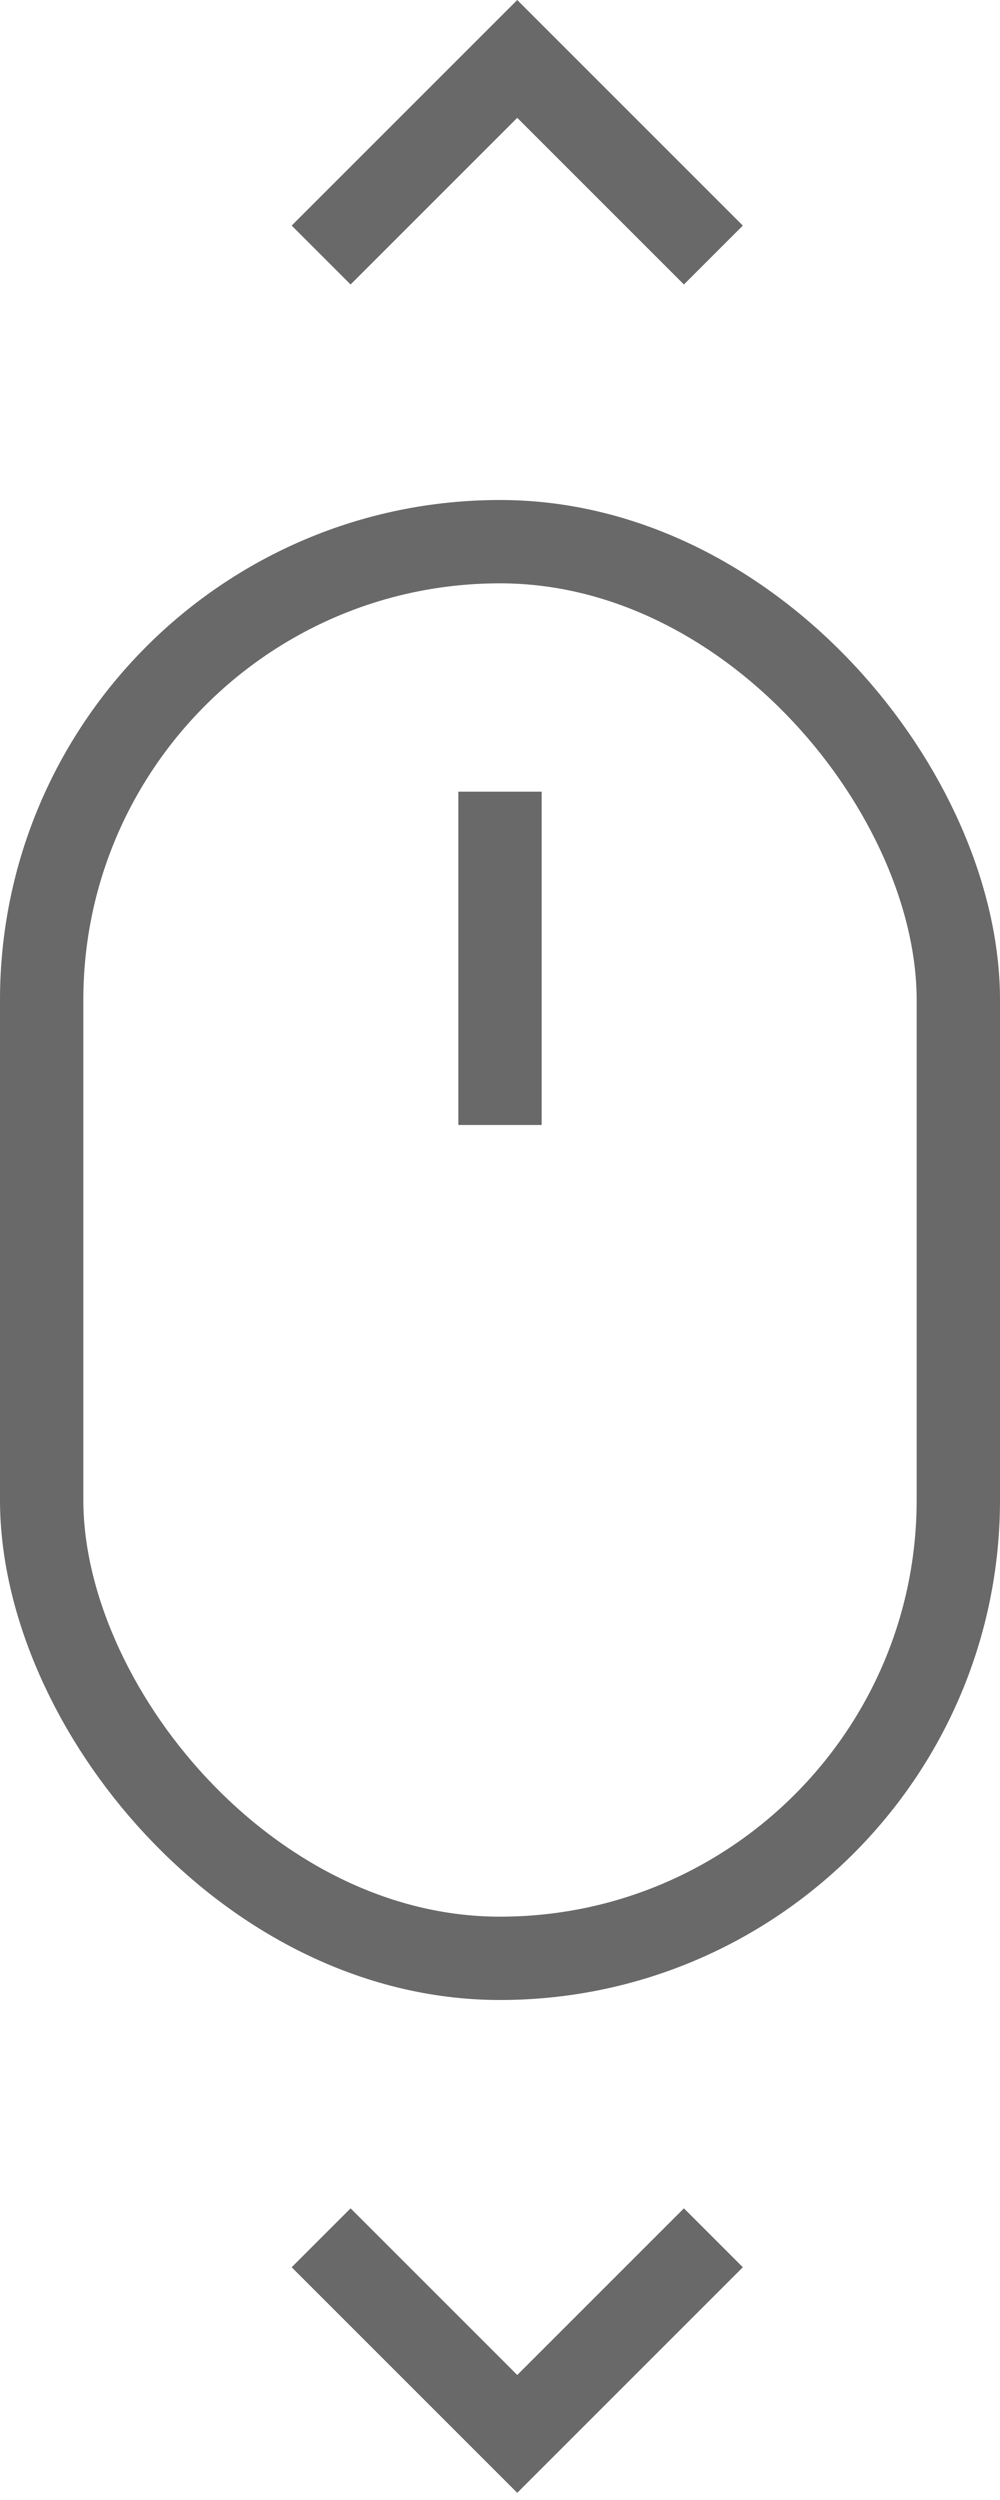
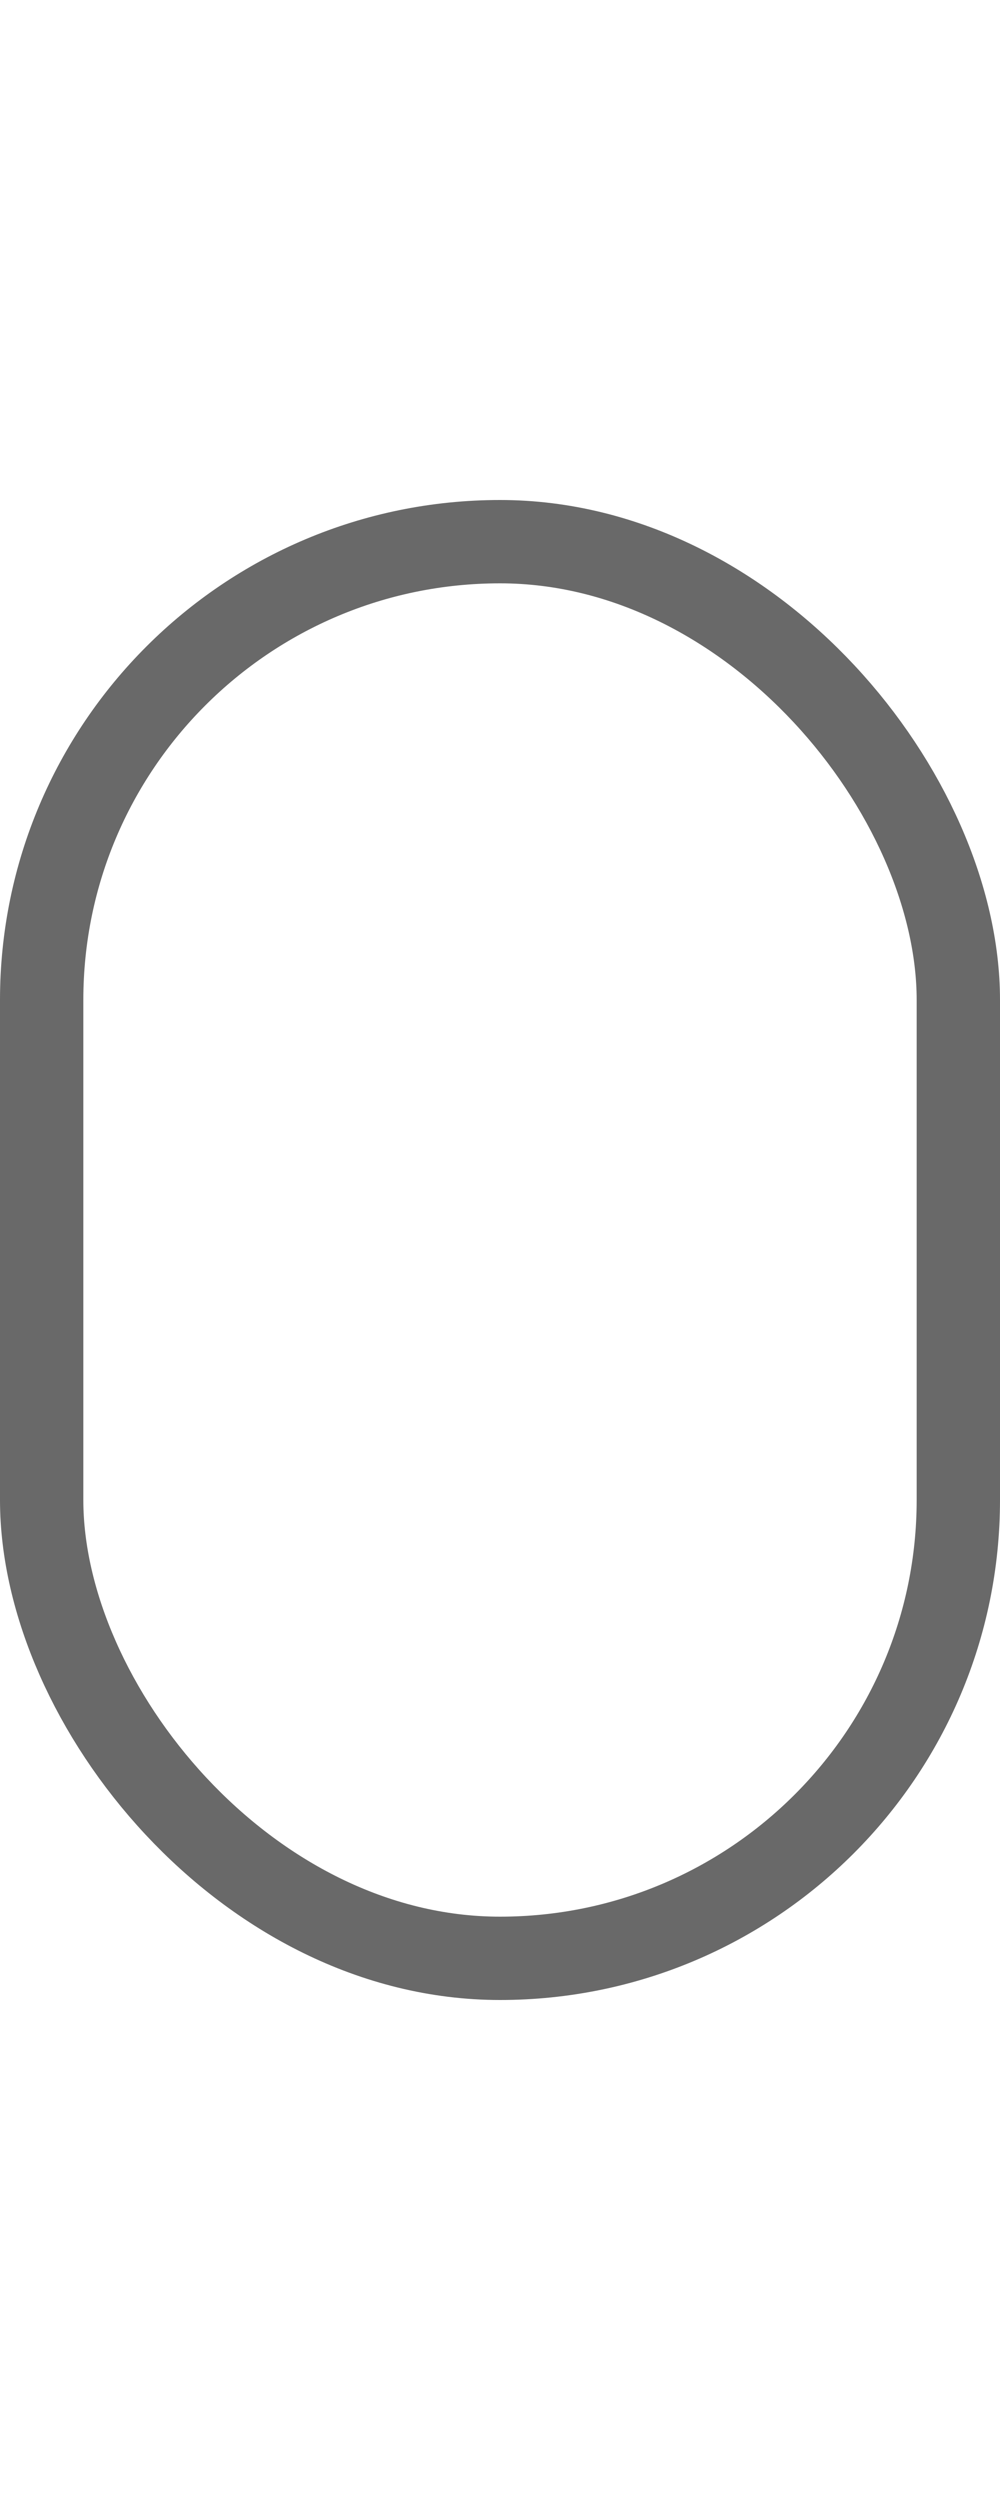
<svg xmlns="http://www.w3.org/2000/svg" width="12" height="30" viewBox="0 0 12 30">
  <g fill="none" fill-rule="evenodd">
    <rect width="11" height="17" x=".5" y="6.5" stroke="#696969" rx="5.5" />
-     <path stroke="#696969" stroke-linecap="square" d="M6 10v3" />
-     <path fill="#696969" fill-rule="nonzero" d="M6.914.707l2 2-.707.707-2-2-2 2-.707-.707L6.207 0l.707.707zM6.914 29.207l2-2-.707-.707-2 2-2-2-.707.707 2.707 2.707.707-.707z" />
  </g>
</svg>